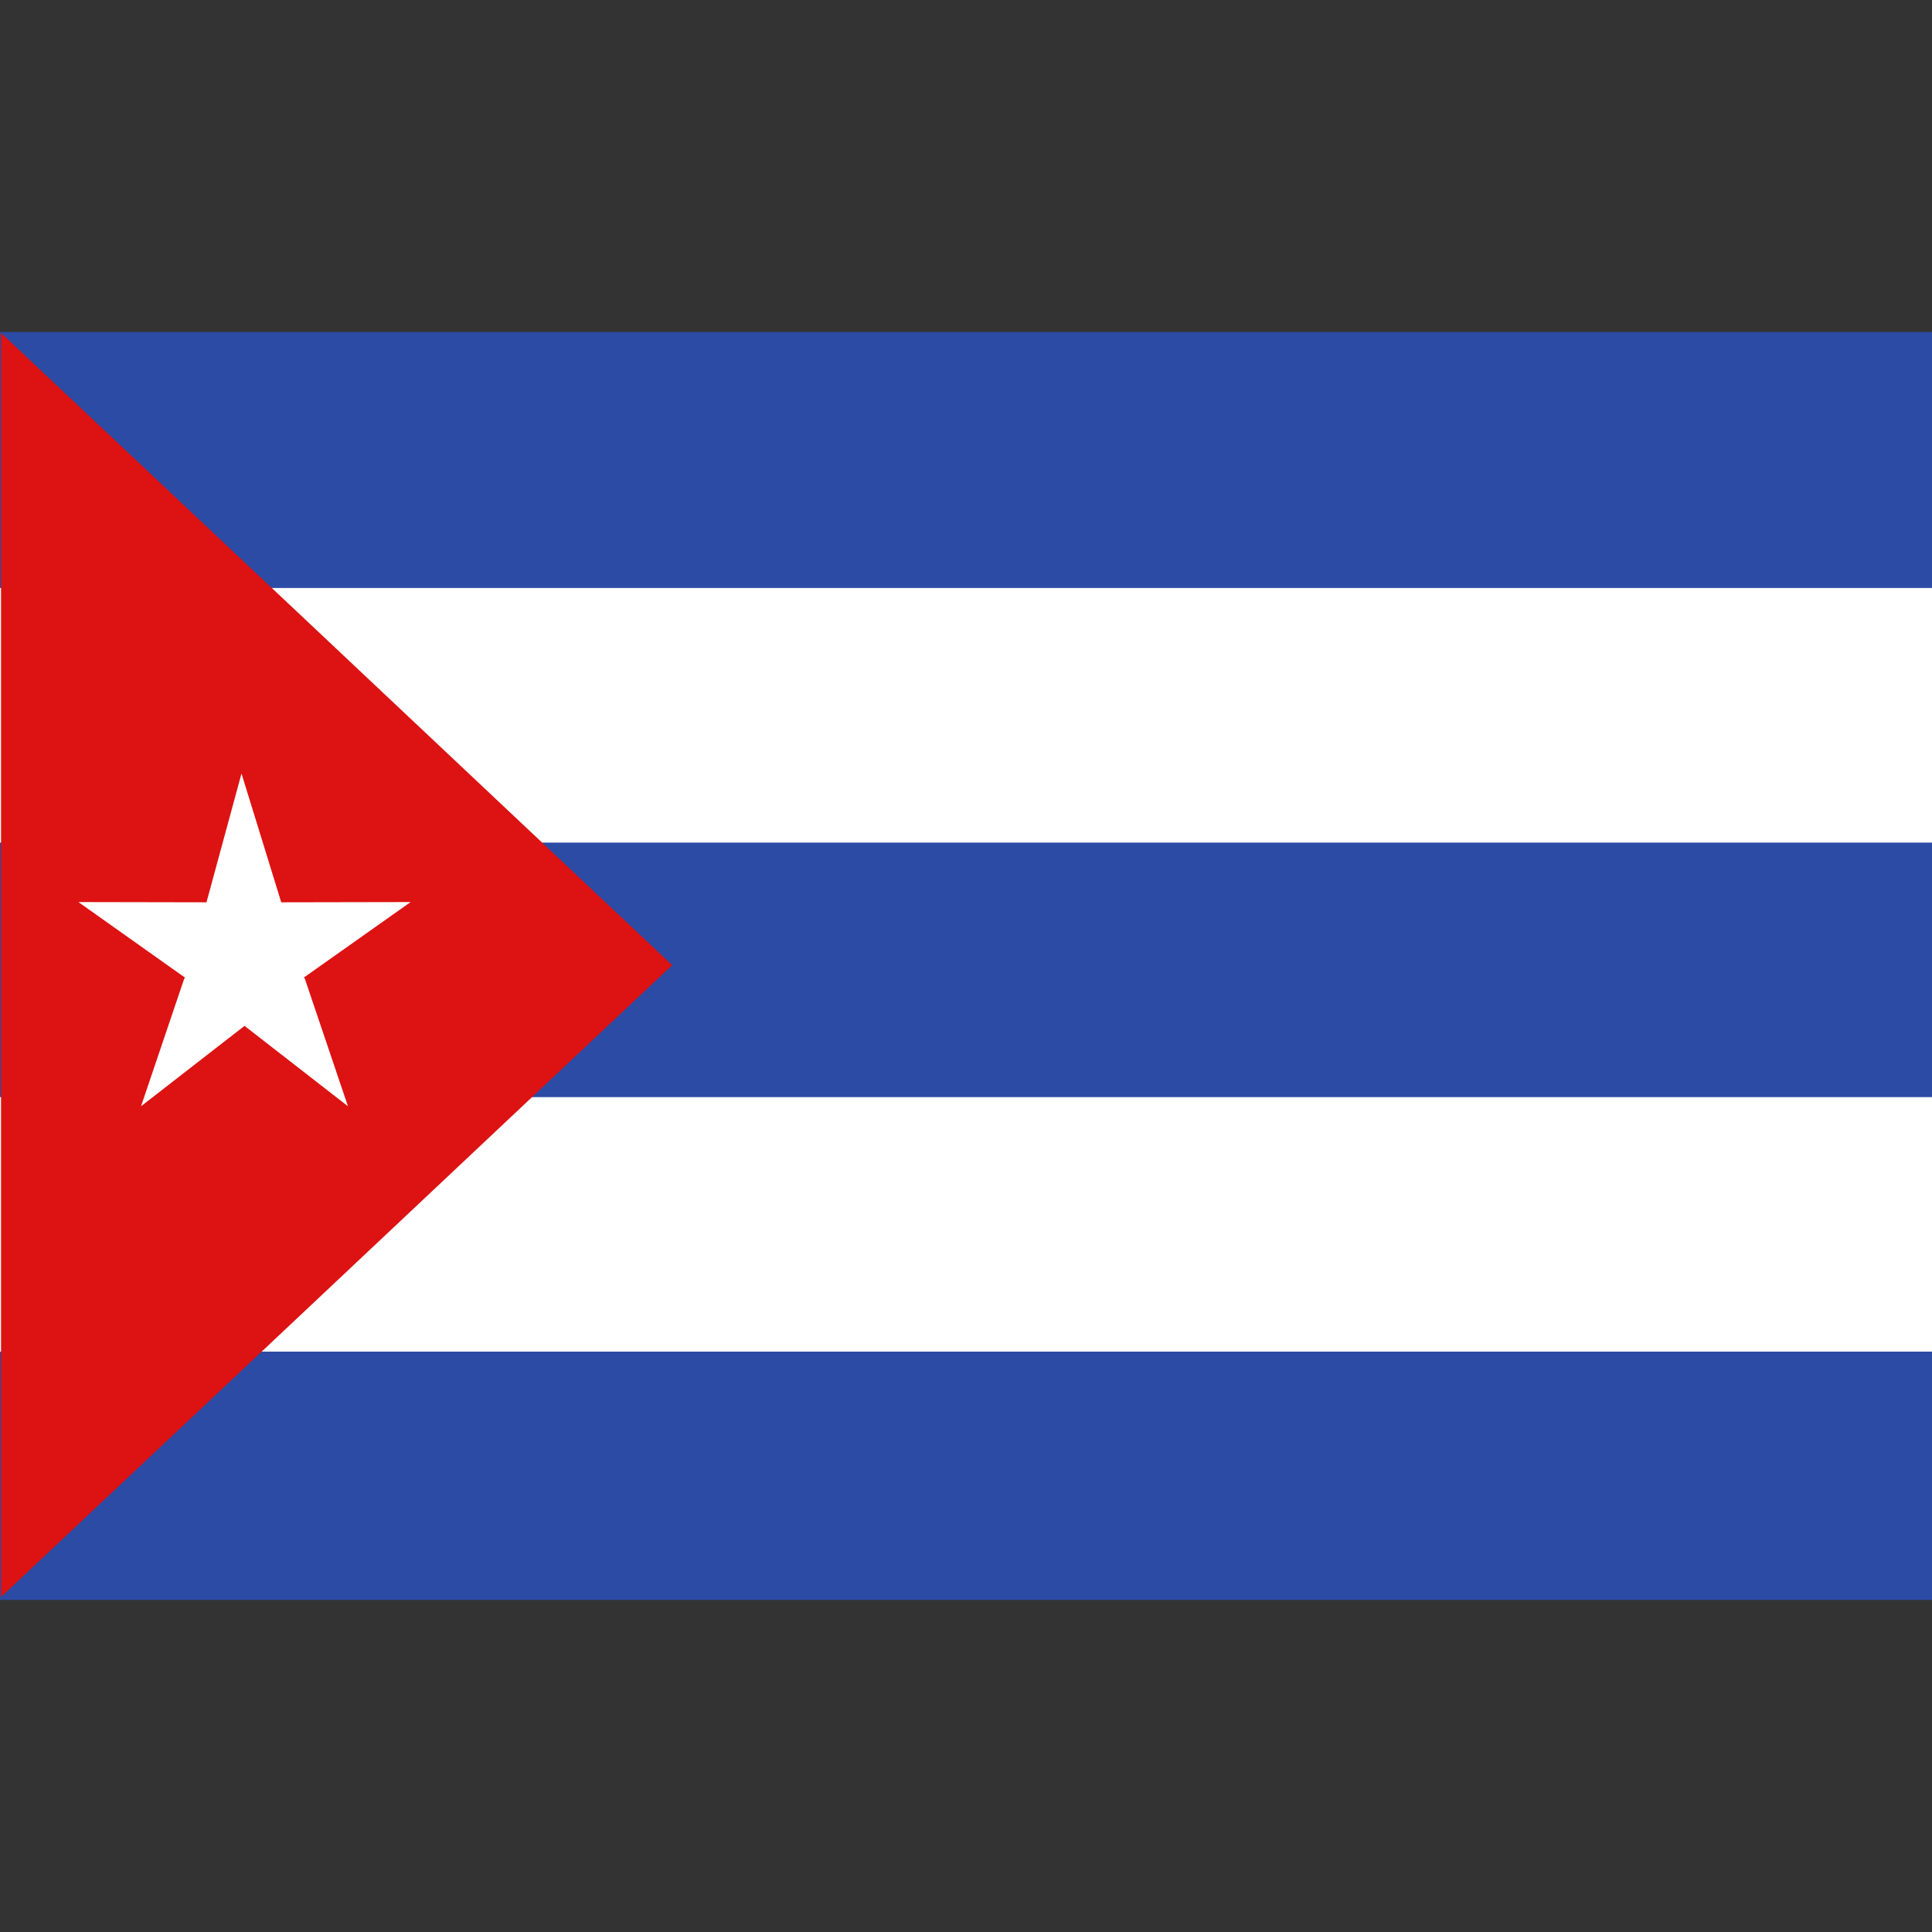
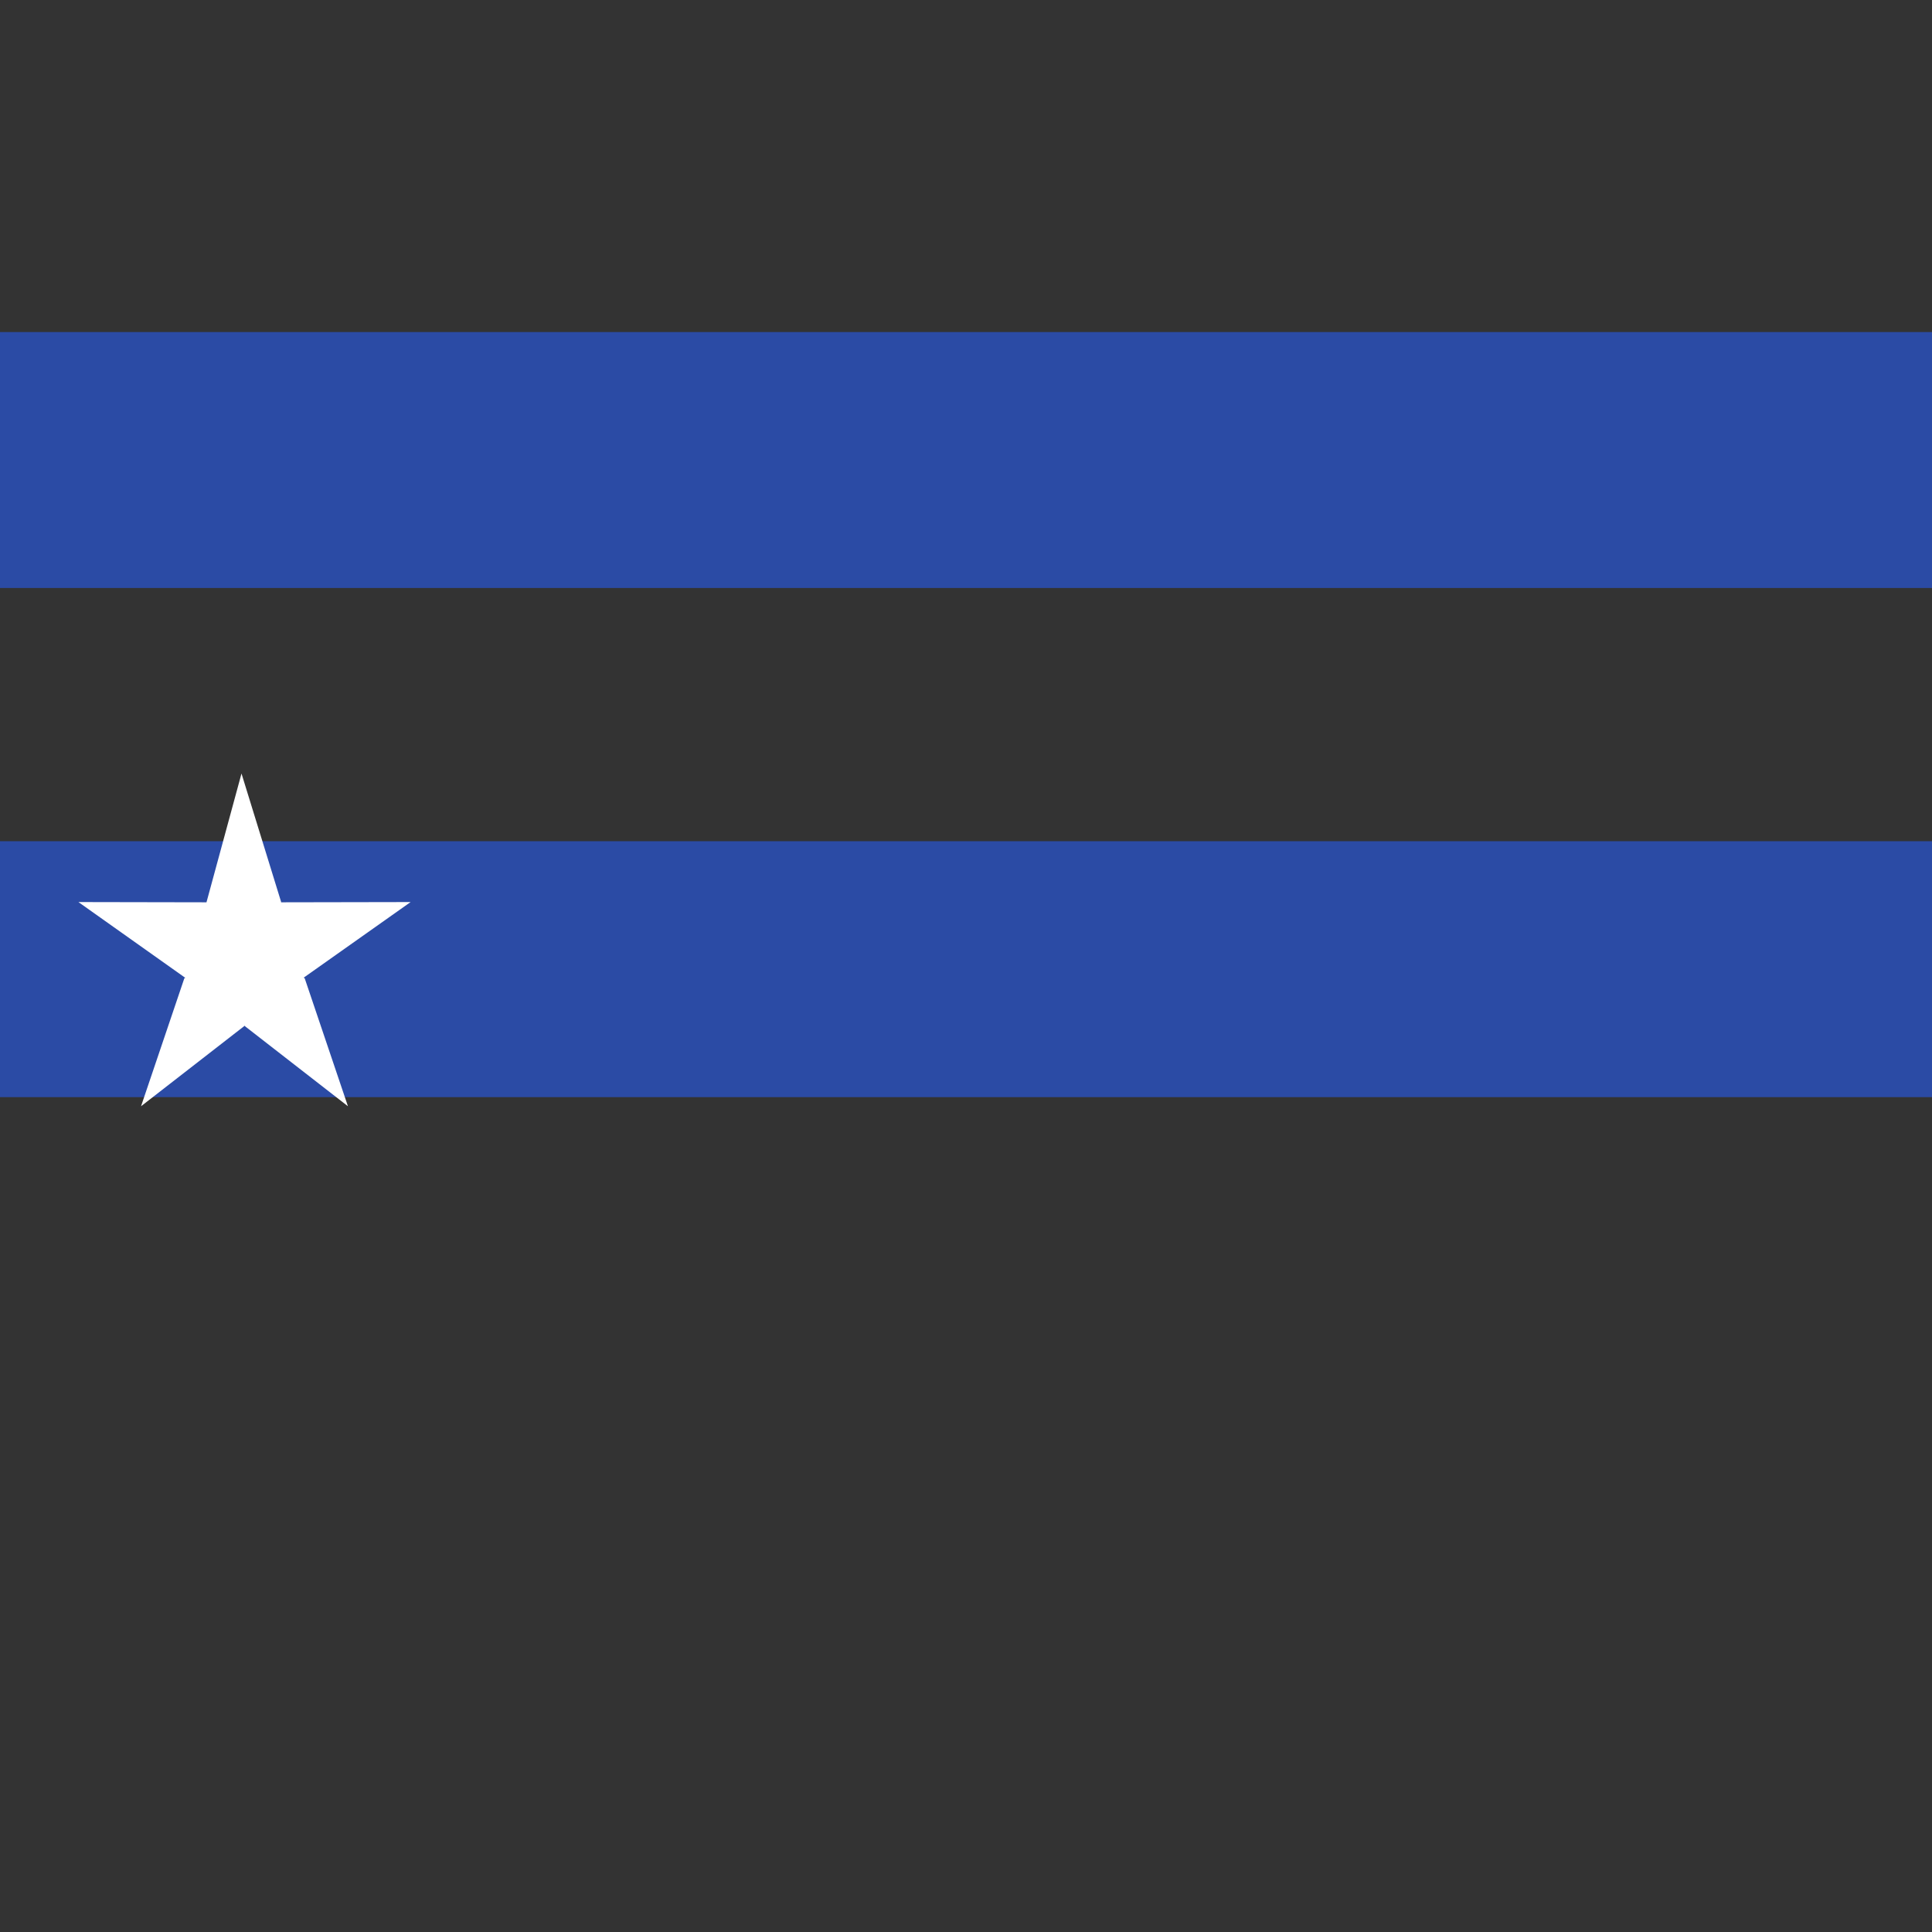
<svg xmlns="http://www.w3.org/2000/svg" id="Layer_1" height="512" viewBox="0 0 32 32" width="512" data-name="Layer 1">
  <rect x="0" y="0" width="32" height="32" fill="#333333" stroke="none" />
-   <path d="m0 22.261h32v4.239h-32z" fill="#2b4ba5" />
-   <path d="m0 18.148h32v4.239h-32z" fill="#fff" />
  <path d="m0 13.933h32v4.239h-32z" fill="#2b4ba5" />
-   <path d="m0 9.717h32v4.239h-32z" fill="#fff" />
  <path d="m0 5.5h32v4.239h-32z" fill="#2b4ba5" />
-   <path d="m.017 26.451v-20.937l11.117 10.472z" fill="#dd1212" />
  <path d="m5.047 16.204.716 2.119-1.71-1.329-.002-.01-.004.01-1.711 1.329.717-2.119.019-.013h-.01l-1.763-1.25 2.121.004.58-2.133.657 2.129-.004.008.006-.004 2.142-.004-1.768 1.25h-.005z" fill="#fff" />
</svg>